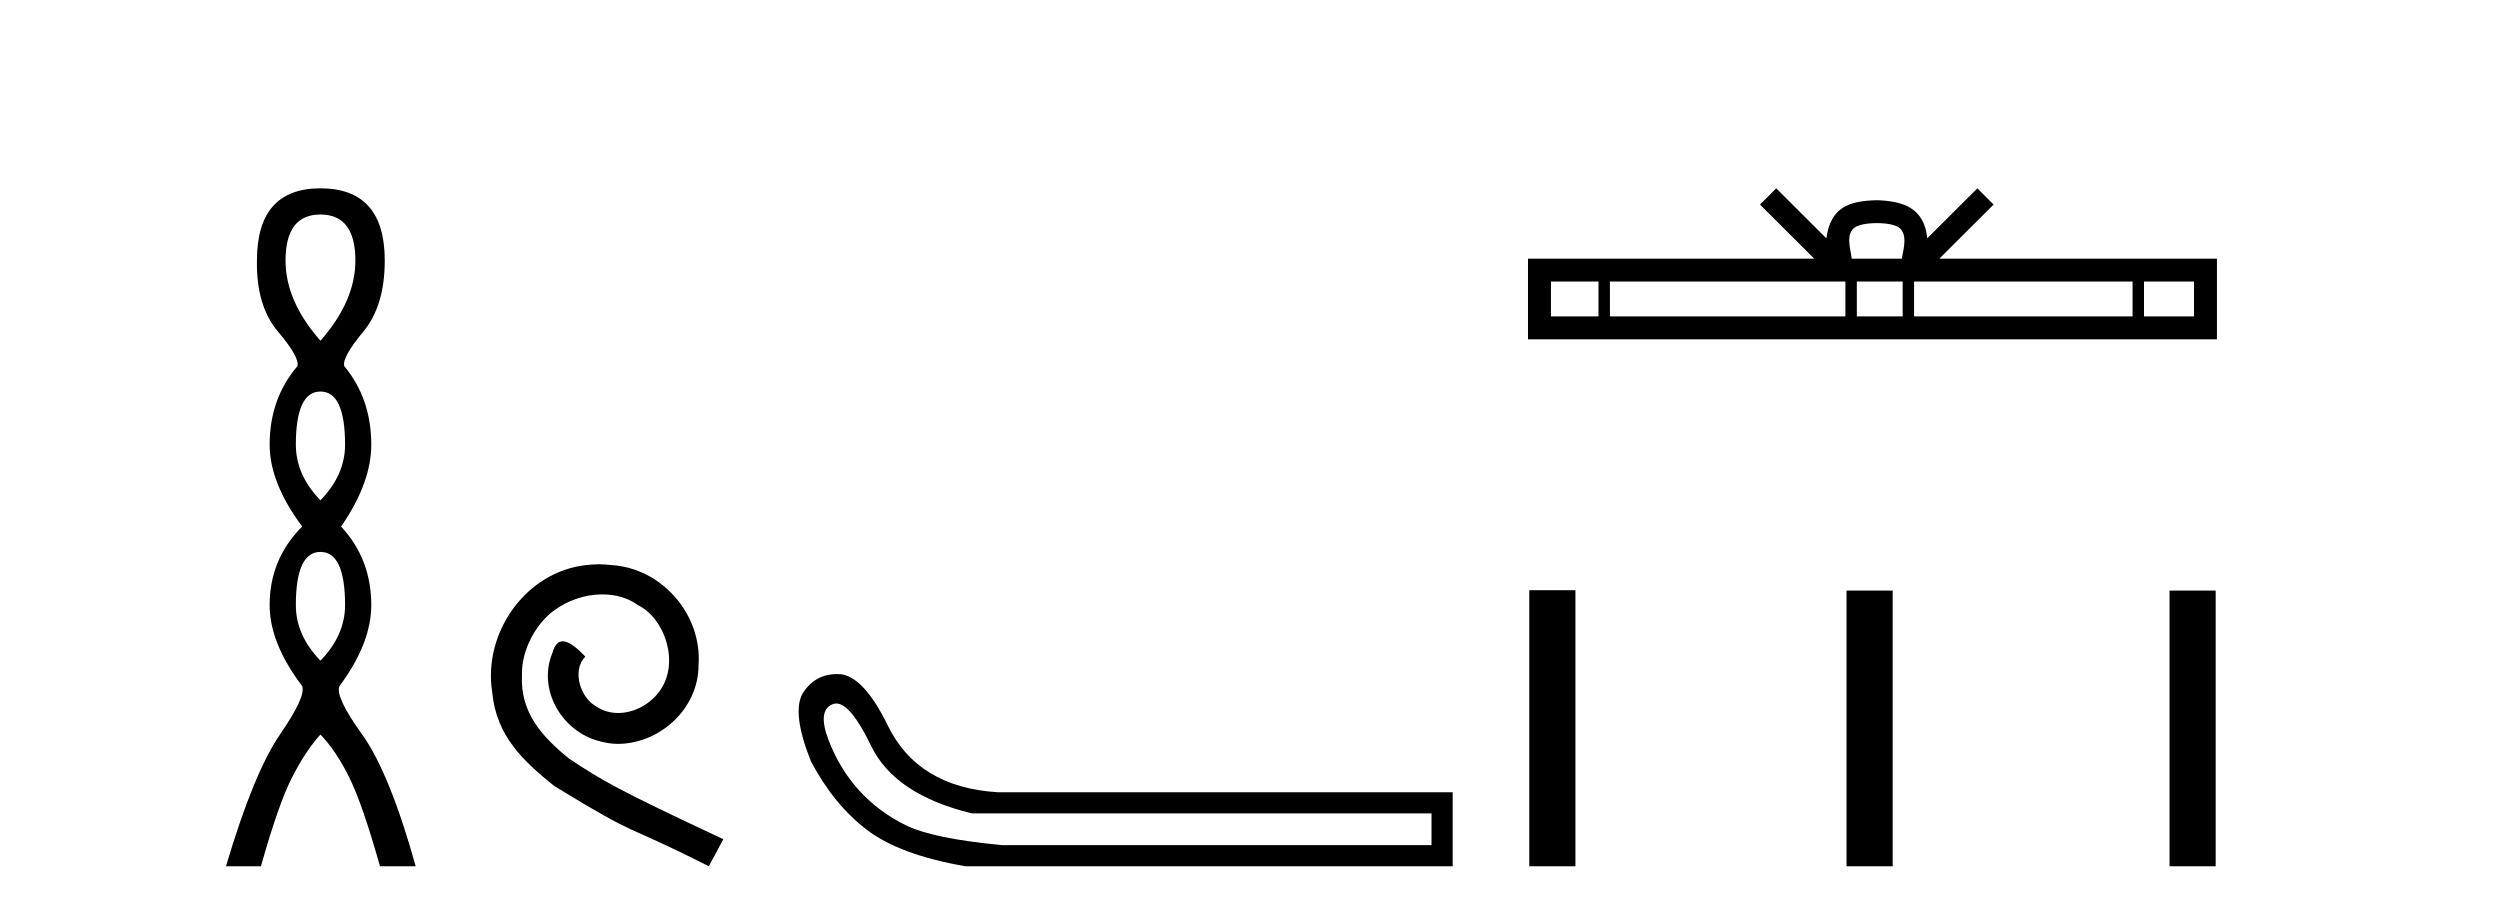
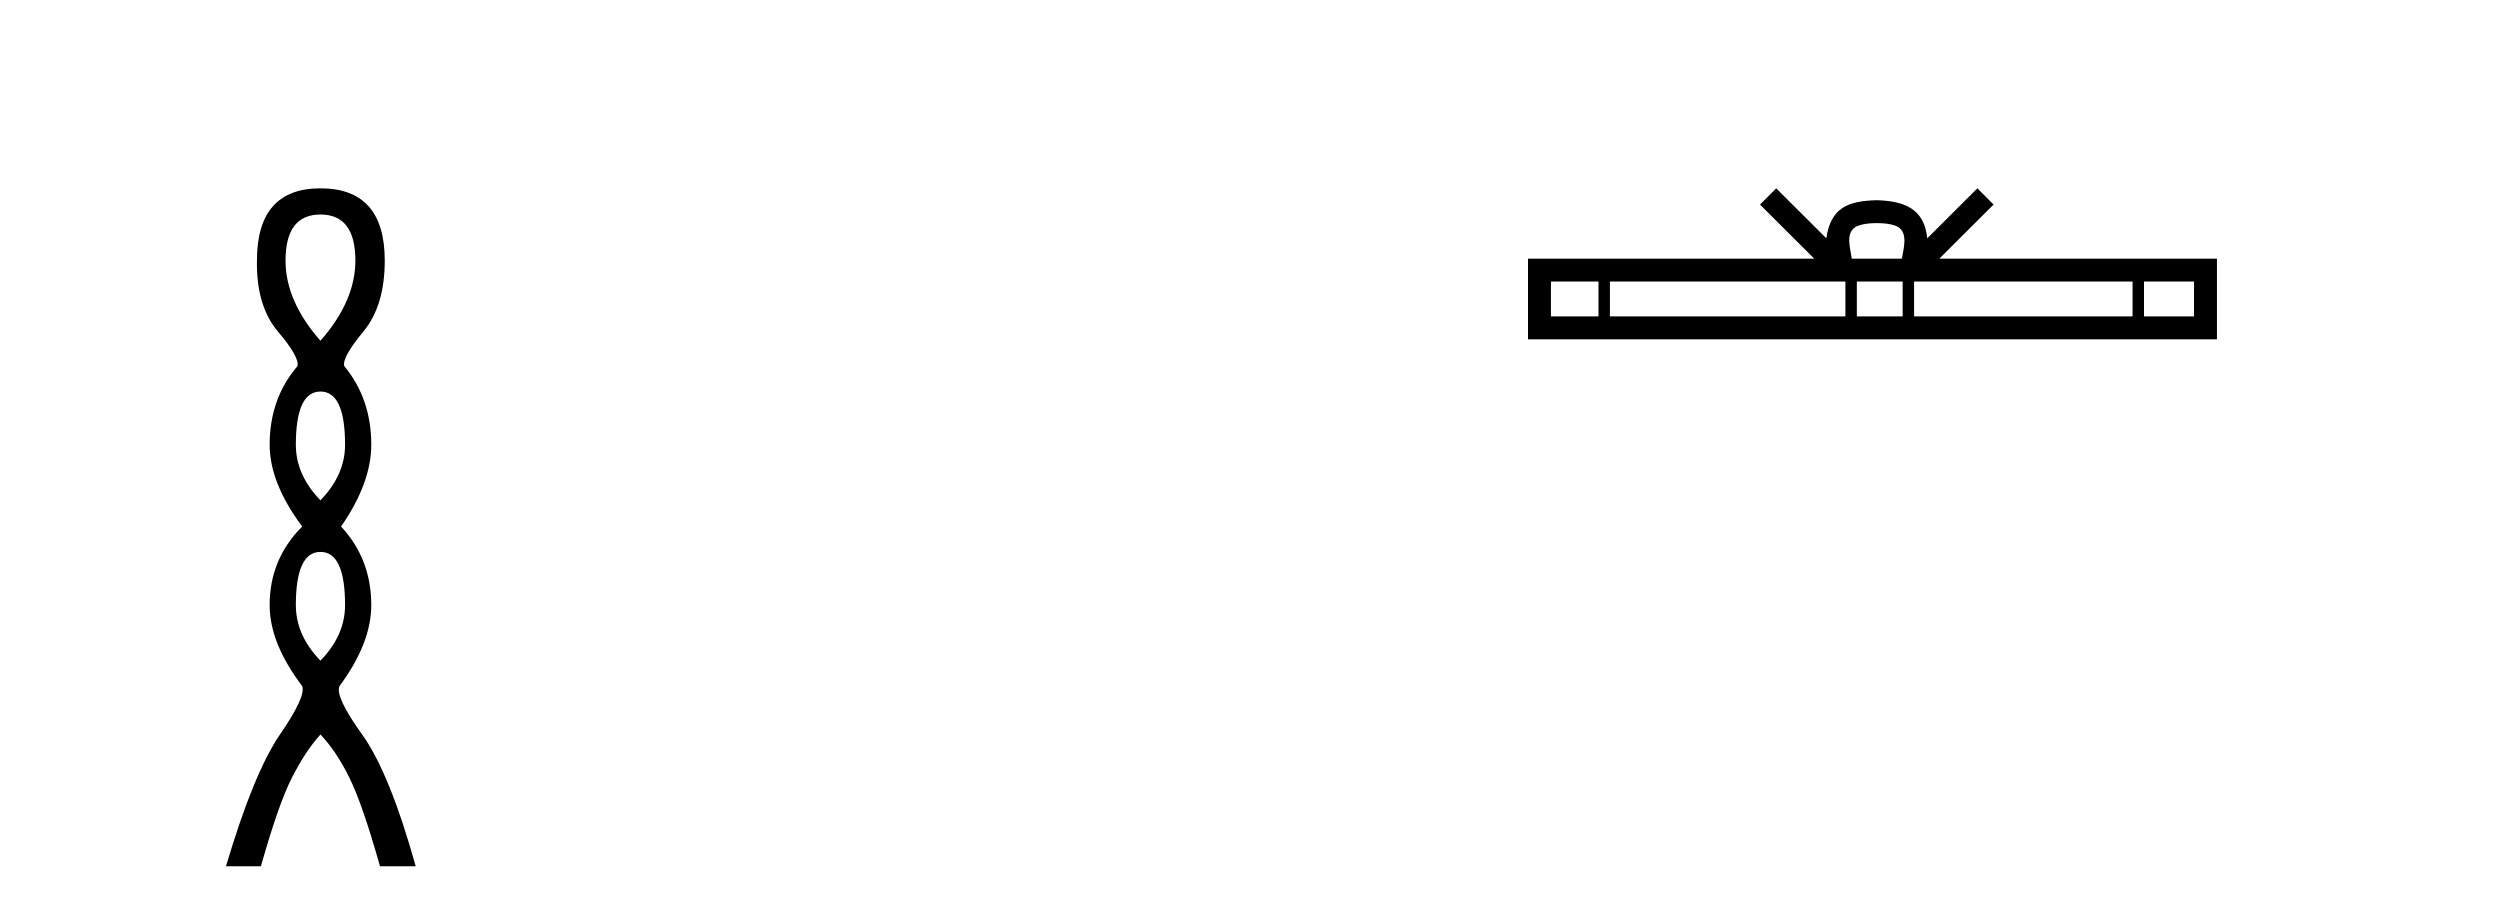
<svg xmlns="http://www.w3.org/2000/svg" width="112.0" height="41.0">
  <path d="M 14.356 9.61 Q 15.921 9.61 15.921 11.673 Q 15.921 13.487 14.356 15.265 Q 12.792 13.487 12.792 11.673 Q 12.792 9.61 14.356 9.61 ZM 14.356 17.541 Q 15.459 17.541 15.459 19.924 Q 15.459 21.276 14.356 22.414 Q 13.254 21.276 13.254 19.924 Q 13.254 17.541 14.356 17.541 ZM 14.356 24.726 Q 15.459 24.726 15.459 27.108 Q 15.459 28.46 14.356 29.598 Q 13.254 28.46 13.254 27.108 Q 13.254 24.726 14.356 24.726 ZM 14.356 8.437 Q 11.511 8.437 11.511 11.673 Q 11.476 13.7 12.454 14.856 Q 13.432 16.012 13.325 16.403 Q 12.08 17.862 12.08 19.924 Q 12.08 21.631 13.538 23.588 Q 12.08 25.046 12.08 27.108 Q 12.08 28.816 13.538 30.736 Q 13.716 31.198 12.543 32.906 Q 11.369 34.613 10.124 38.809 L 11.689 38.809 Q 12.471 36.035 13.076 34.844 Q 13.681 33.652 14.356 32.906 Q 15.068 33.652 15.655 34.844 Q 16.241 36.035 17.024 38.809 L 18.624 38.809 Q 17.451 34.613 16.224 32.906 Q 14.997 31.198 15.21 30.736 Q 16.633 28.816 16.633 27.108 Q 16.633 25.046 15.281 23.588 Q 16.633 21.631 16.633 19.924 Q 16.633 17.862 15.423 16.403 Q 15.317 16.012 16.277 14.856 Q 17.237 13.7 17.237 11.673 Q 17.237 8.437 14.356 8.437 Z" style="fill:#000000;stroke:none" />
-   <path d="M 26.835 25.279 C 26.647 25.279 26.459 25.297 26.271 25.314 C 23.555 25.604 21.625 28.354 22.052 31.019 C 22.24 33.001 23.47 34.111 24.819 35.205 C 28.834 37.665 27.706 36.759 31.755 38.809 L 32.404 37.596 C 27.587 35.341 27.006 34.983 25.503 33.992 C 24.273 33.001 23.299 31.908 23.384 30.251 C 23.35 29.106 24.033 27.927 24.802 27.364 C 25.417 26.902 26.203 26.629 26.972 26.629 C 27.553 26.629 28.099 26.766 28.578 27.107 C 29.79 27.705 30.457 29.687 29.568 30.934 C 29.158 31.532 28.424 31.942 27.689 31.942 C 27.33 31.942 26.972 31.839 26.664 31.617 C 26.049 31.276 25.588 30.08 26.22 29.414 C 25.93 29.106 25.52 28.73 25.212 28.73 C 25.007 28.73 24.853 28.884 24.751 29.243 C 24.068 30.883 25.161 32.745 26.801 33.189 C 27.091 33.274 27.382 33.326 27.672 33.326 C 29.551 33.326 31.294 31.754 31.294 29.807 C 31.465 27.534 29.654 25.45 27.382 25.314 C 27.211 25.297 27.023 25.279 26.835 25.279 Z" style="fill:#000000;stroke:none" />
-   <path d="M 37.465 31.516 Q 38.109 31.516 39.027 33.417 Q 40.084 35.603 43.546 36.441 L 64.132 36.441 L 64.132 37.862 L 44.894 37.862 Q 41.797 37.57 40.576 36.969 Q 39.355 36.368 38.481 35.402 Q 37.606 34.437 37.115 33.143 Q 36.623 31.85 37.278 31.558 Q 37.369 31.516 37.465 31.516 ZM 37.487 30.199 Q 36.522 30.199 35.967 31.048 Q 35.457 31.923 36.331 34.109 Q 37.351 36.04 38.827 37.17 Q 40.303 38.299 43.254 38.809 L 65.08 38.809 L 65.08 35.494 L 44.712 35.494 Q 41.104 35.275 39.756 32.469 Q 38.736 30.392 37.716 30.21 Q 37.599 30.199 37.487 30.199 Z" style="fill:#000000;stroke:none" />
  <path d="M 84.08 9.996 C 84.581 9.996 84.882 10.081 85.038 10.17 C 85.492 10.46 85.276 11.153 85.202 11.587 L 82.958 11.587 C 82.904 11.144 82.659 10.467 83.123 10.17 C 83.279 10.081 83.58 9.996 84.08 9.996 ZM 71.612 12.614 L 71.612 14.174 L 69.482 14.174 L 69.482 12.614 ZM 82.674 12.614 L 82.674 14.174 L 72.124 14.174 L 72.124 12.614 ZM 85.239 12.614 L 85.239 14.174 L 83.186 14.174 L 83.186 12.614 ZM 95.539 12.614 L 95.539 14.174 L 85.751 14.174 L 85.751 12.614 ZM 98.292 12.614 L 98.292 14.174 L 96.051 14.174 L 96.051 12.614 ZM 79.574 8.437 L 78.848 9.164 L 81.277 11.587 L 68.454 11.587 L 68.454 15.201 L 99.319 15.201 L 99.319 11.587 L 86.884 11.587 L 89.312 9.164 L 88.586 8.437 L 86.341 10.676 C 86.206 9.319 85.276 9.007 84.08 8.969 C 82.802 9.003 82.018 9.292 81.819 10.676 L 79.574 8.437 Z" style="fill:#000000;stroke:none" />
-   <path d="M 68.512 26.441 L 68.512 38.809 L 70.579 38.809 L 70.579 26.441 ZM 82.725 26.458 L 82.725 38.809 L 84.792 38.809 L 84.792 26.458 ZM 97.195 26.458 L 97.195 38.809 L 99.262 38.809 L 99.262 26.458 Z" style="fill:#000000;stroke:none" />
</svg>